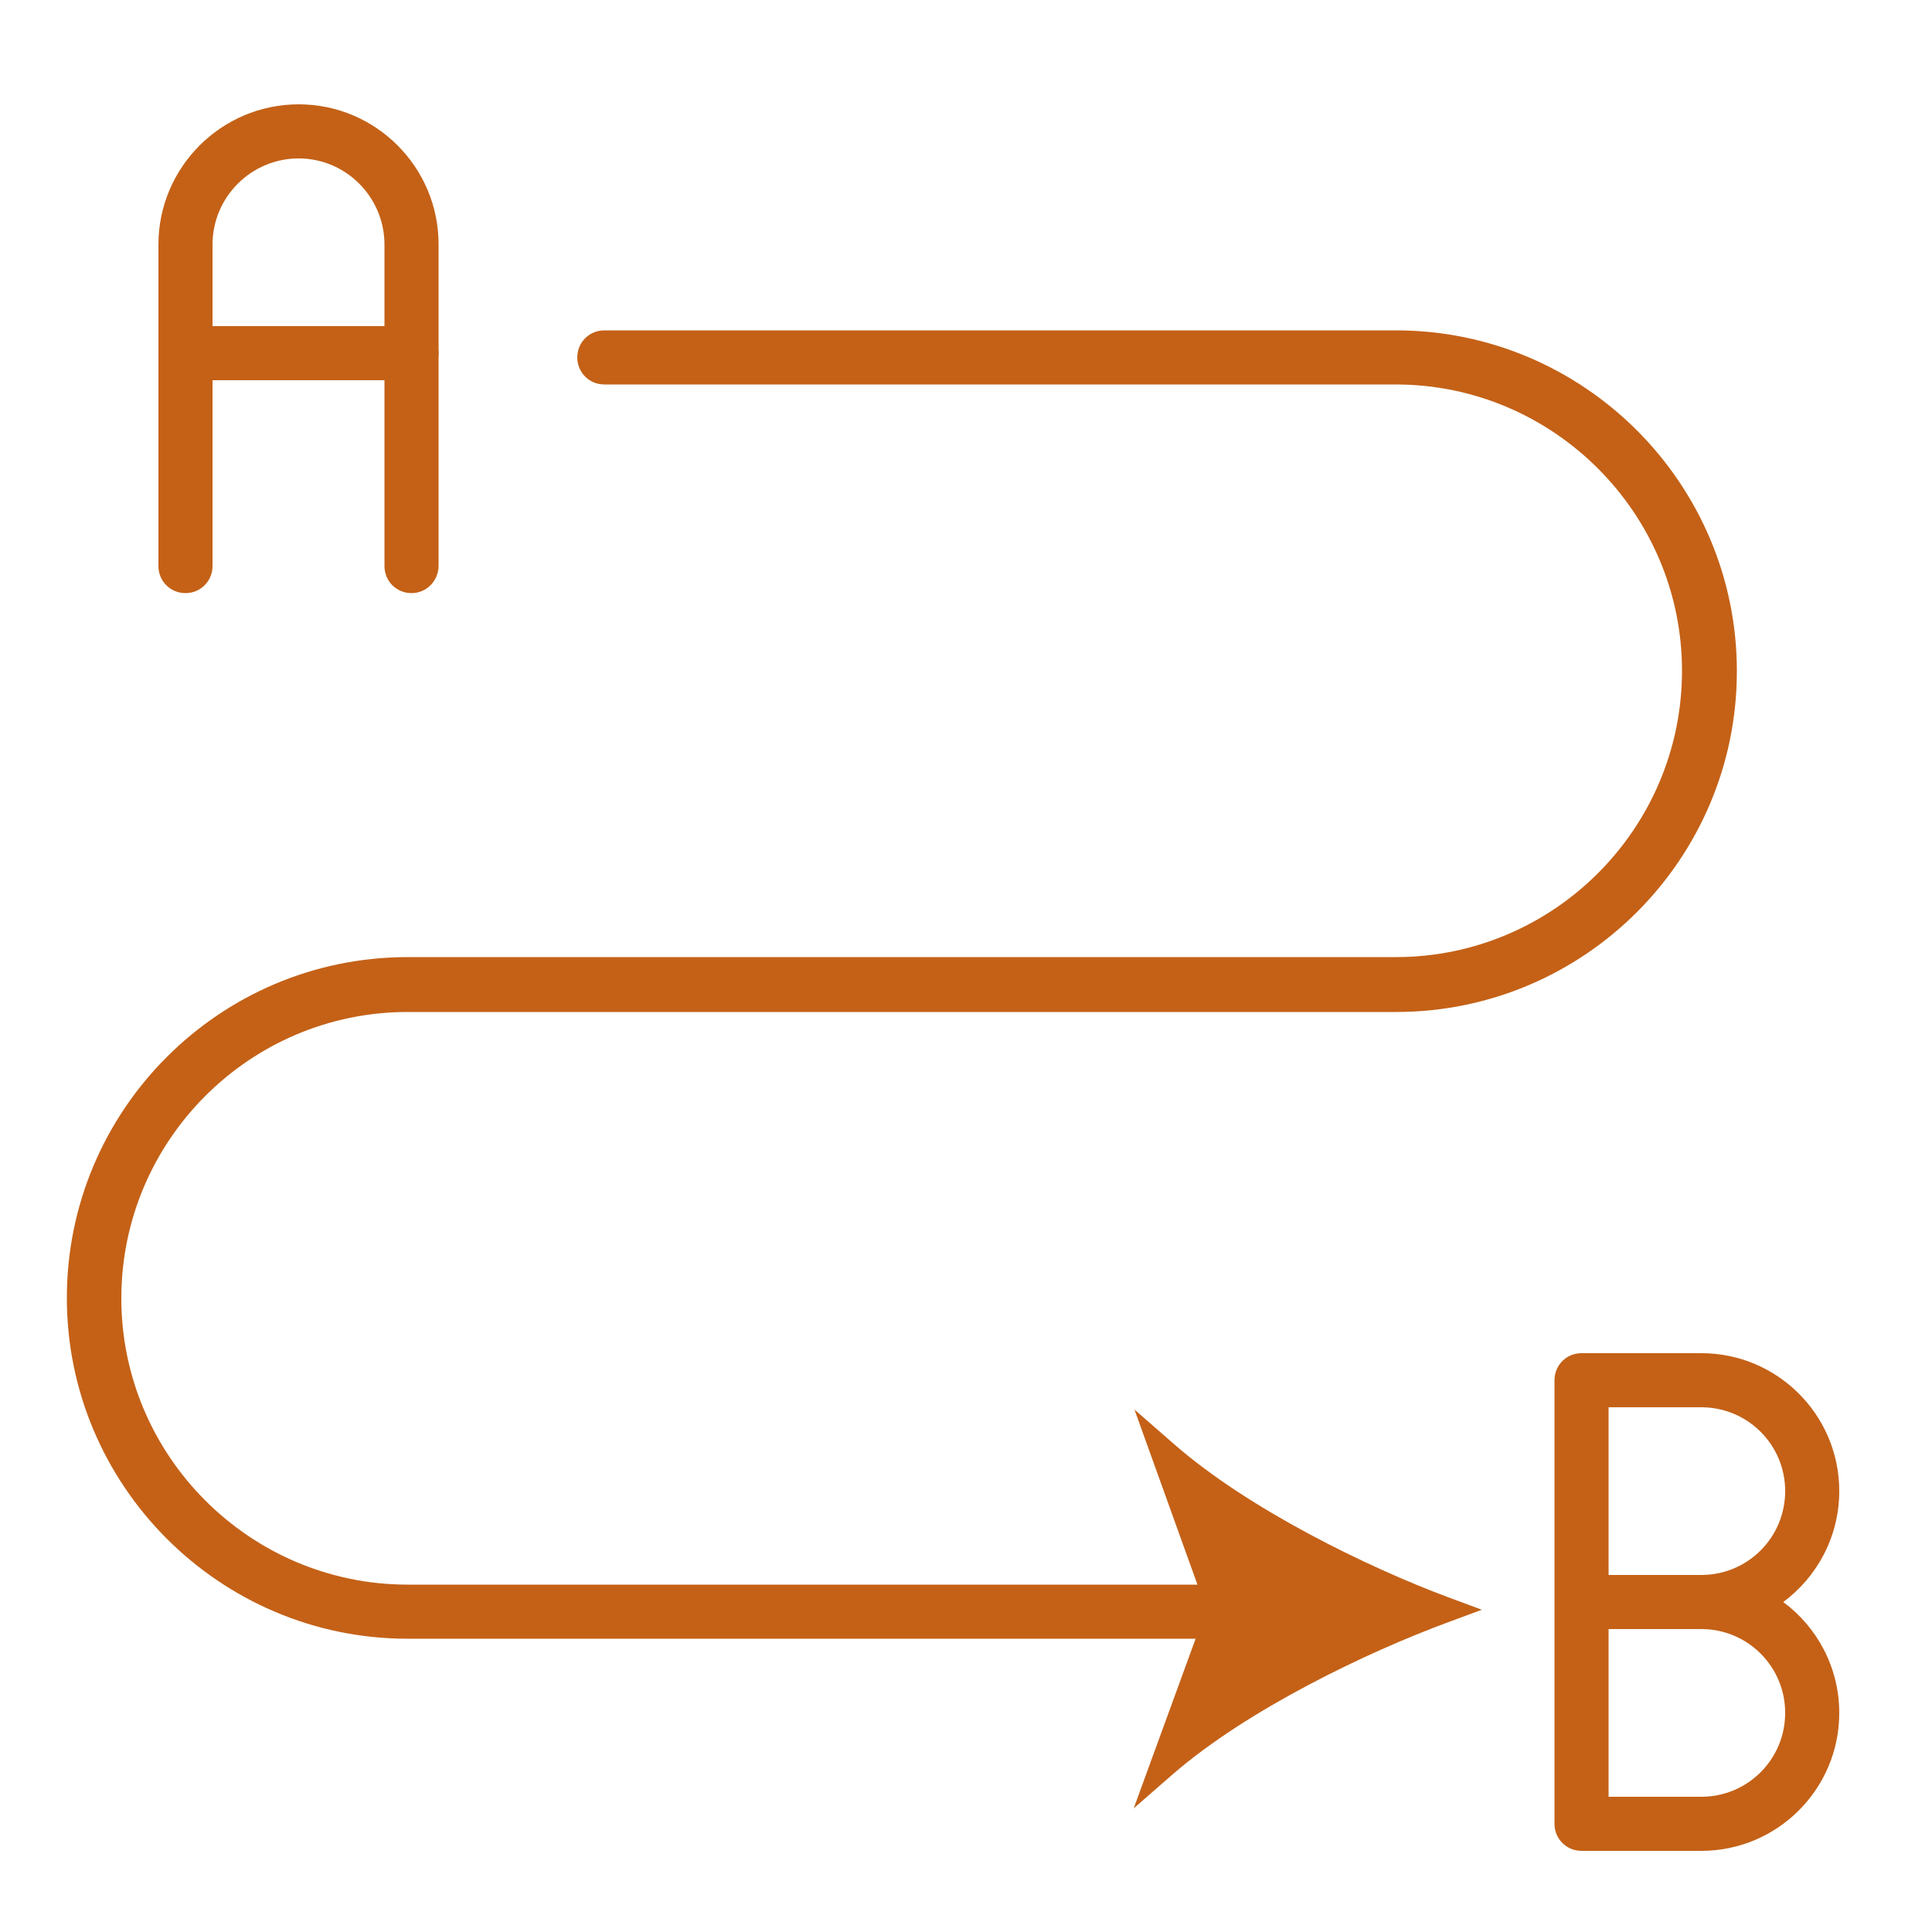
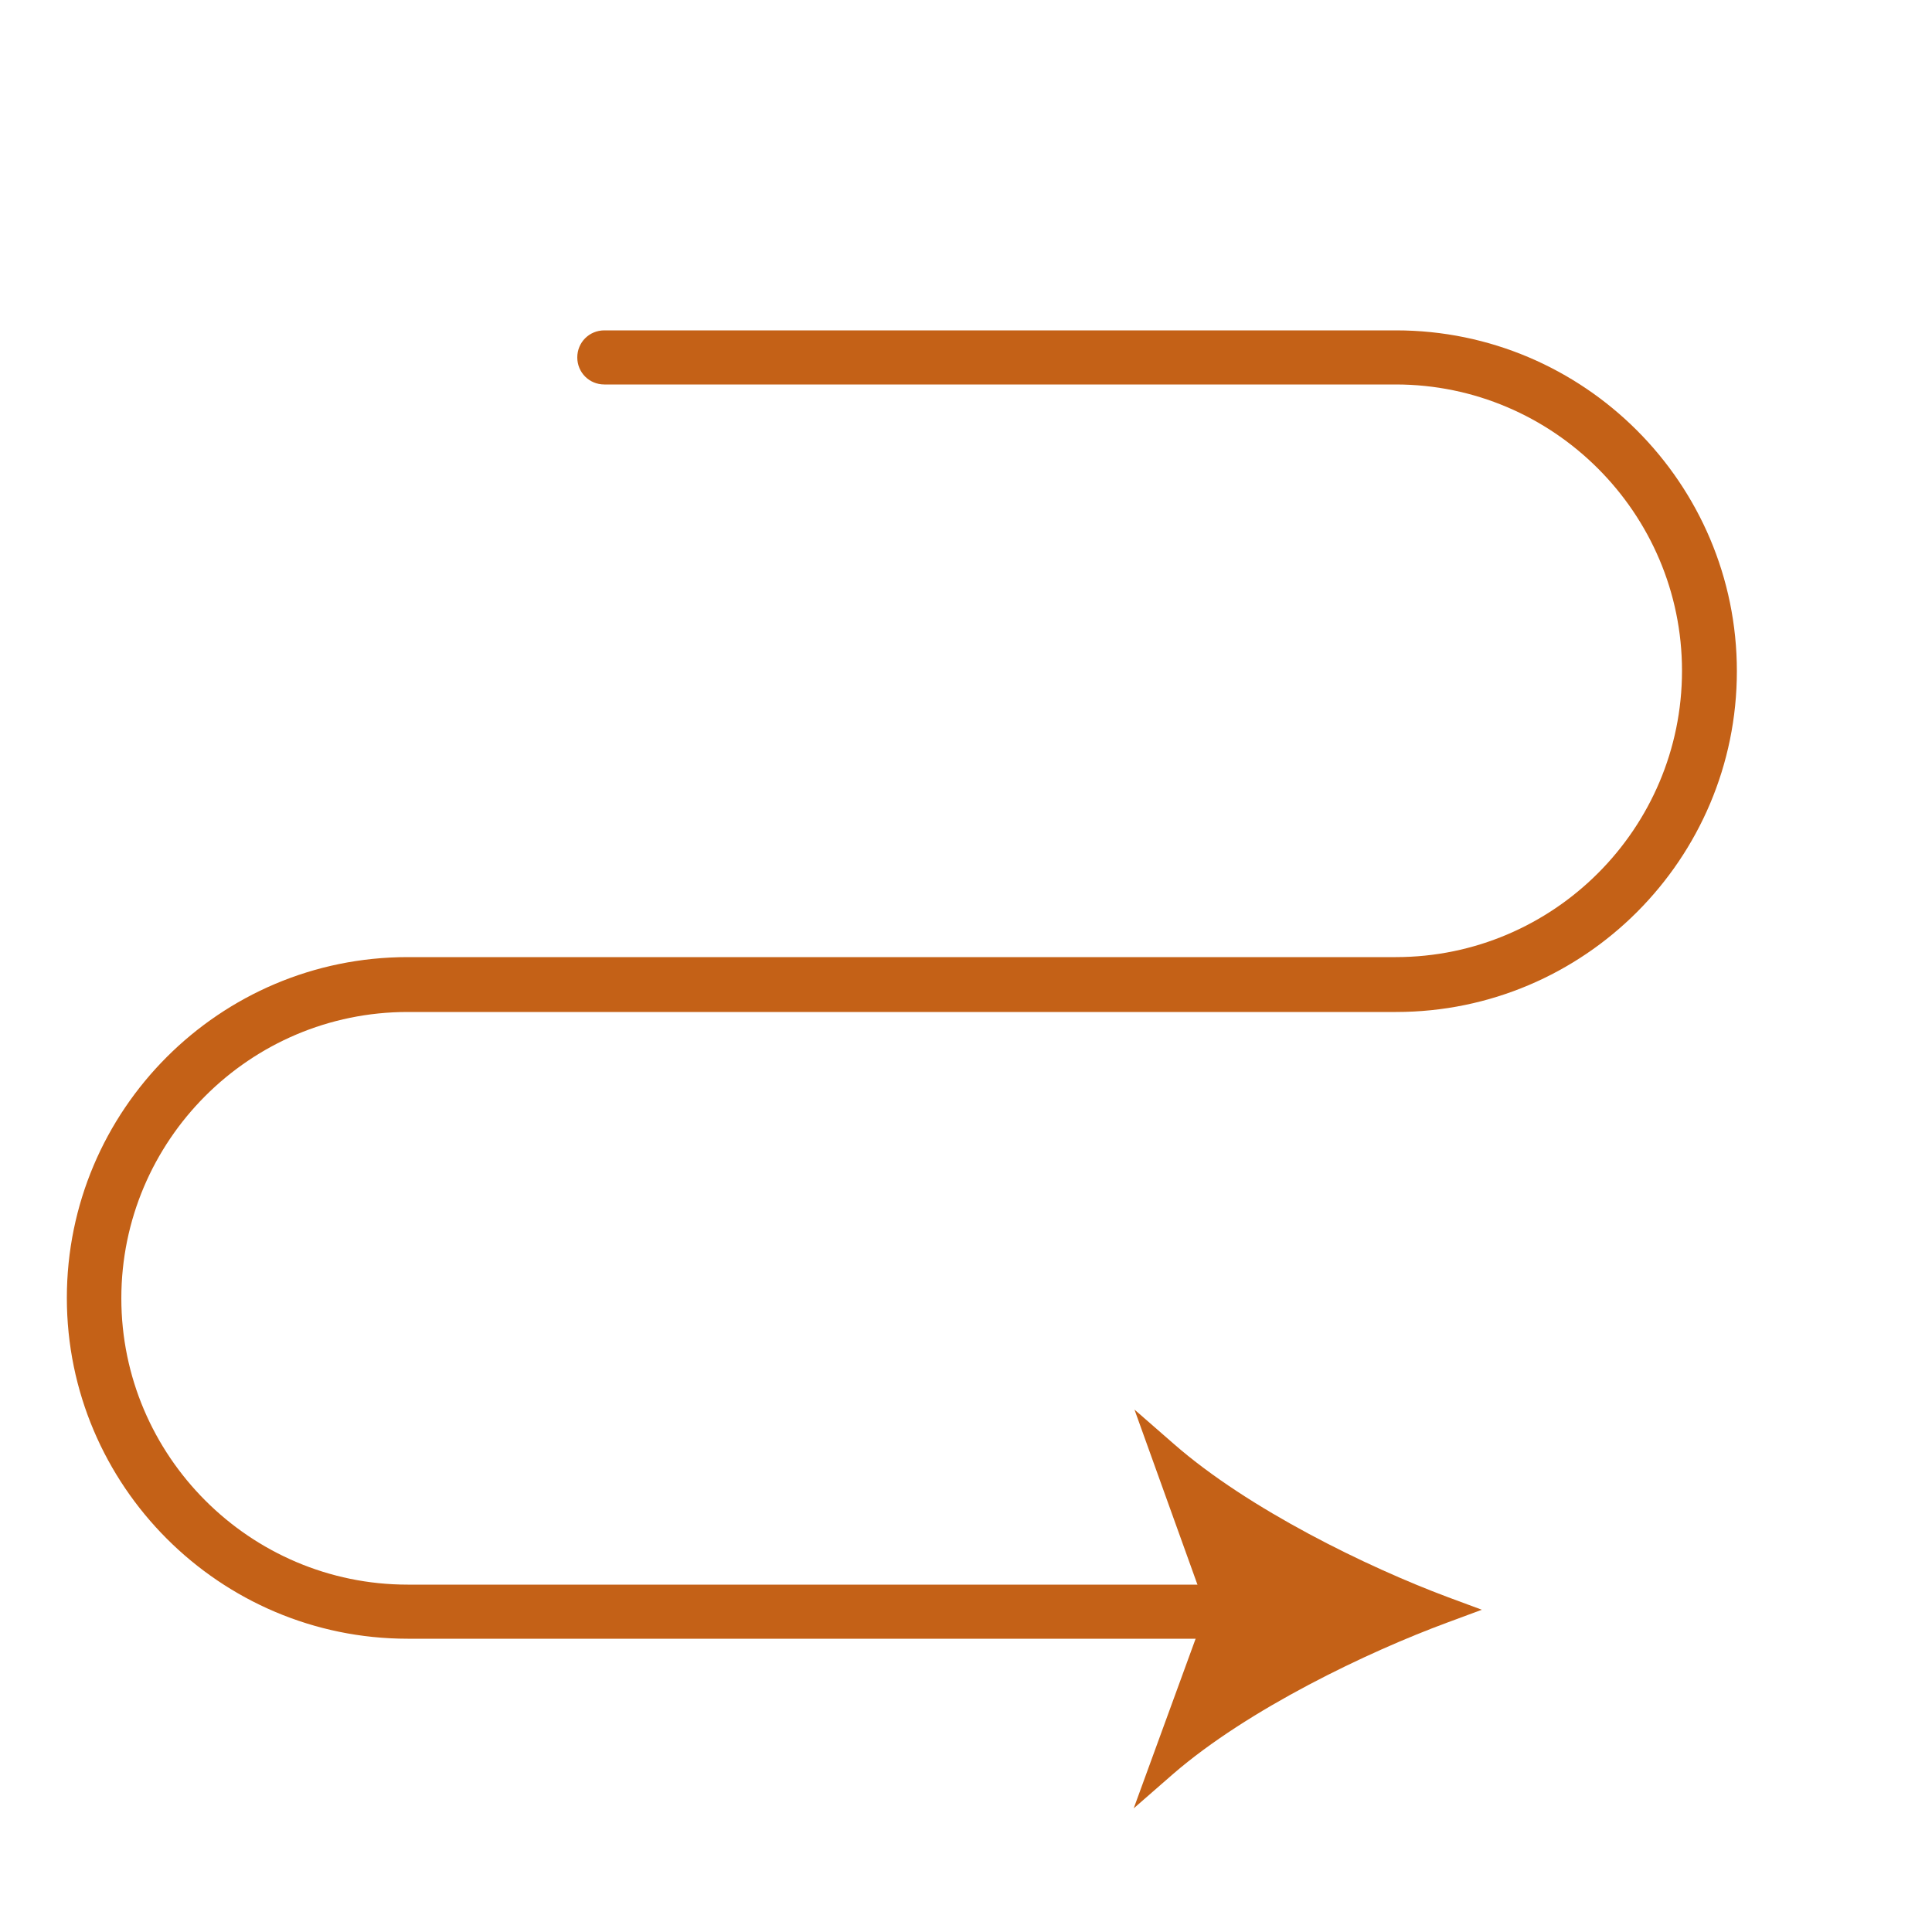
<svg xmlns="http://www.w3.org/2000/svg" version="1.1" id="Ebene_1" x="0px" y="0px" viewBox="0 0 500 500" style="enable-background:new 0 0 500 500;" xml:space="preserve">
  <style type="text/css">
	.st0{fill:#C46117;}
</style>
  <g>
    <g>
      <g>
        <path class="st0" d="M361.2,424.1H105.5c-48.6,0-88.2-39.6-88.2-88.2s39.5-88.2,88.2-88.2h255.7c40.9,0,74.1-33.3,74.1-74.1     s-33.3-74.1-74.1-74.1H156.4c-3.9,0-7-3.1-7-7s3.1-7,7-7h204.9c48.6,0,88.2,39.6,88.2,88.2s-39.5,88.2-88.2,88.2H105.5     c-40.9,0-74.1,33.3-74.1,74.1s33.3,74.1,74.1,74.1h255.7c3.9,0,7,3.1,7,7C368.2,421,365.1,424.1,361.2,424.1z" />
      </g>
      <g>
        <g>
          <path class="st0" d="M373.3,416.6c-23.9,8.8-53.6,23.9-72.1,39.9l14.6-40l-14.4-40.1C319.8,392.5,349.4,407.7,373.3,416.6z" />
          <path class="st0" d="M293.6,364.8l10.2,8.9c19.3,16.9,50.2,31.9,70.8,39.6l8.9,3.3l-8.9,3.3c-20.6,7.6-51.6,22.4-71,39.2      l-10.2,8.9l18.8-51.5L293.6,364.8z M363.7,416.6c-17.4-7.2-38.2-17.7-54.7-29.7l10.6,29.6l-10.8,29.6      C325.4,434,346.2,423.7,363.7,416.6z" />
        </g>
      </g>
    </g>
    <g>
      <g>
-         <path class="st0" d="M440.3,479h-31c-3.9,0-7-3.1-7-7V357.2c0-3.9,3.1-7,7-7h31c19.7,0,35.7,16,35.7,35.7     c0,11.7-5.7,22.2-14.5,28.7c8.8,6.5,14.5,17,14.5,28.7C476,463,460,479,440.3,479z M416.3,465h24c12,0,21.7-9.7,21.7-21.7     s-9.7-21.7-21.7-21.7h-24V465z M416.3,407.6h24c12,0,21.7-9.7,21.7-21.7c0-12-9.7-21.7-21.7-21.7h-24V407.6z" />
-       </g>
+         </g>
    </g>
    <g>
      <g>
-         <path class="st0" d="M106.5,153.5c-3.9,0-7-3.1-7-7V63.3C99.5,51,89.5,41,77.3,41C65,41,55,51,55,63.3v83.2c0,3.9-3.1,7-7,7     s-7-3.1-7-7V63.3C41,43.3,57.3,27,77.3,27c20,0,36.2,16.3,36.2,36.2v83.2C113.5,150.3,110.4,153.5,106.5,153.5z" />
-       </g>
+         </g>
      <g>
-         <path class="st0" d="M106.5,98.4H48c-3.9,0-7-3.1-7-7c0-3.9,3.1-7,7-7h58.5c3.9,0,7,3.1,7,7C113.5,95.3,110.4,98.4,106.5,98.4z" />
-       </g>
+         </g>
    </g>
  </g>
</svg>